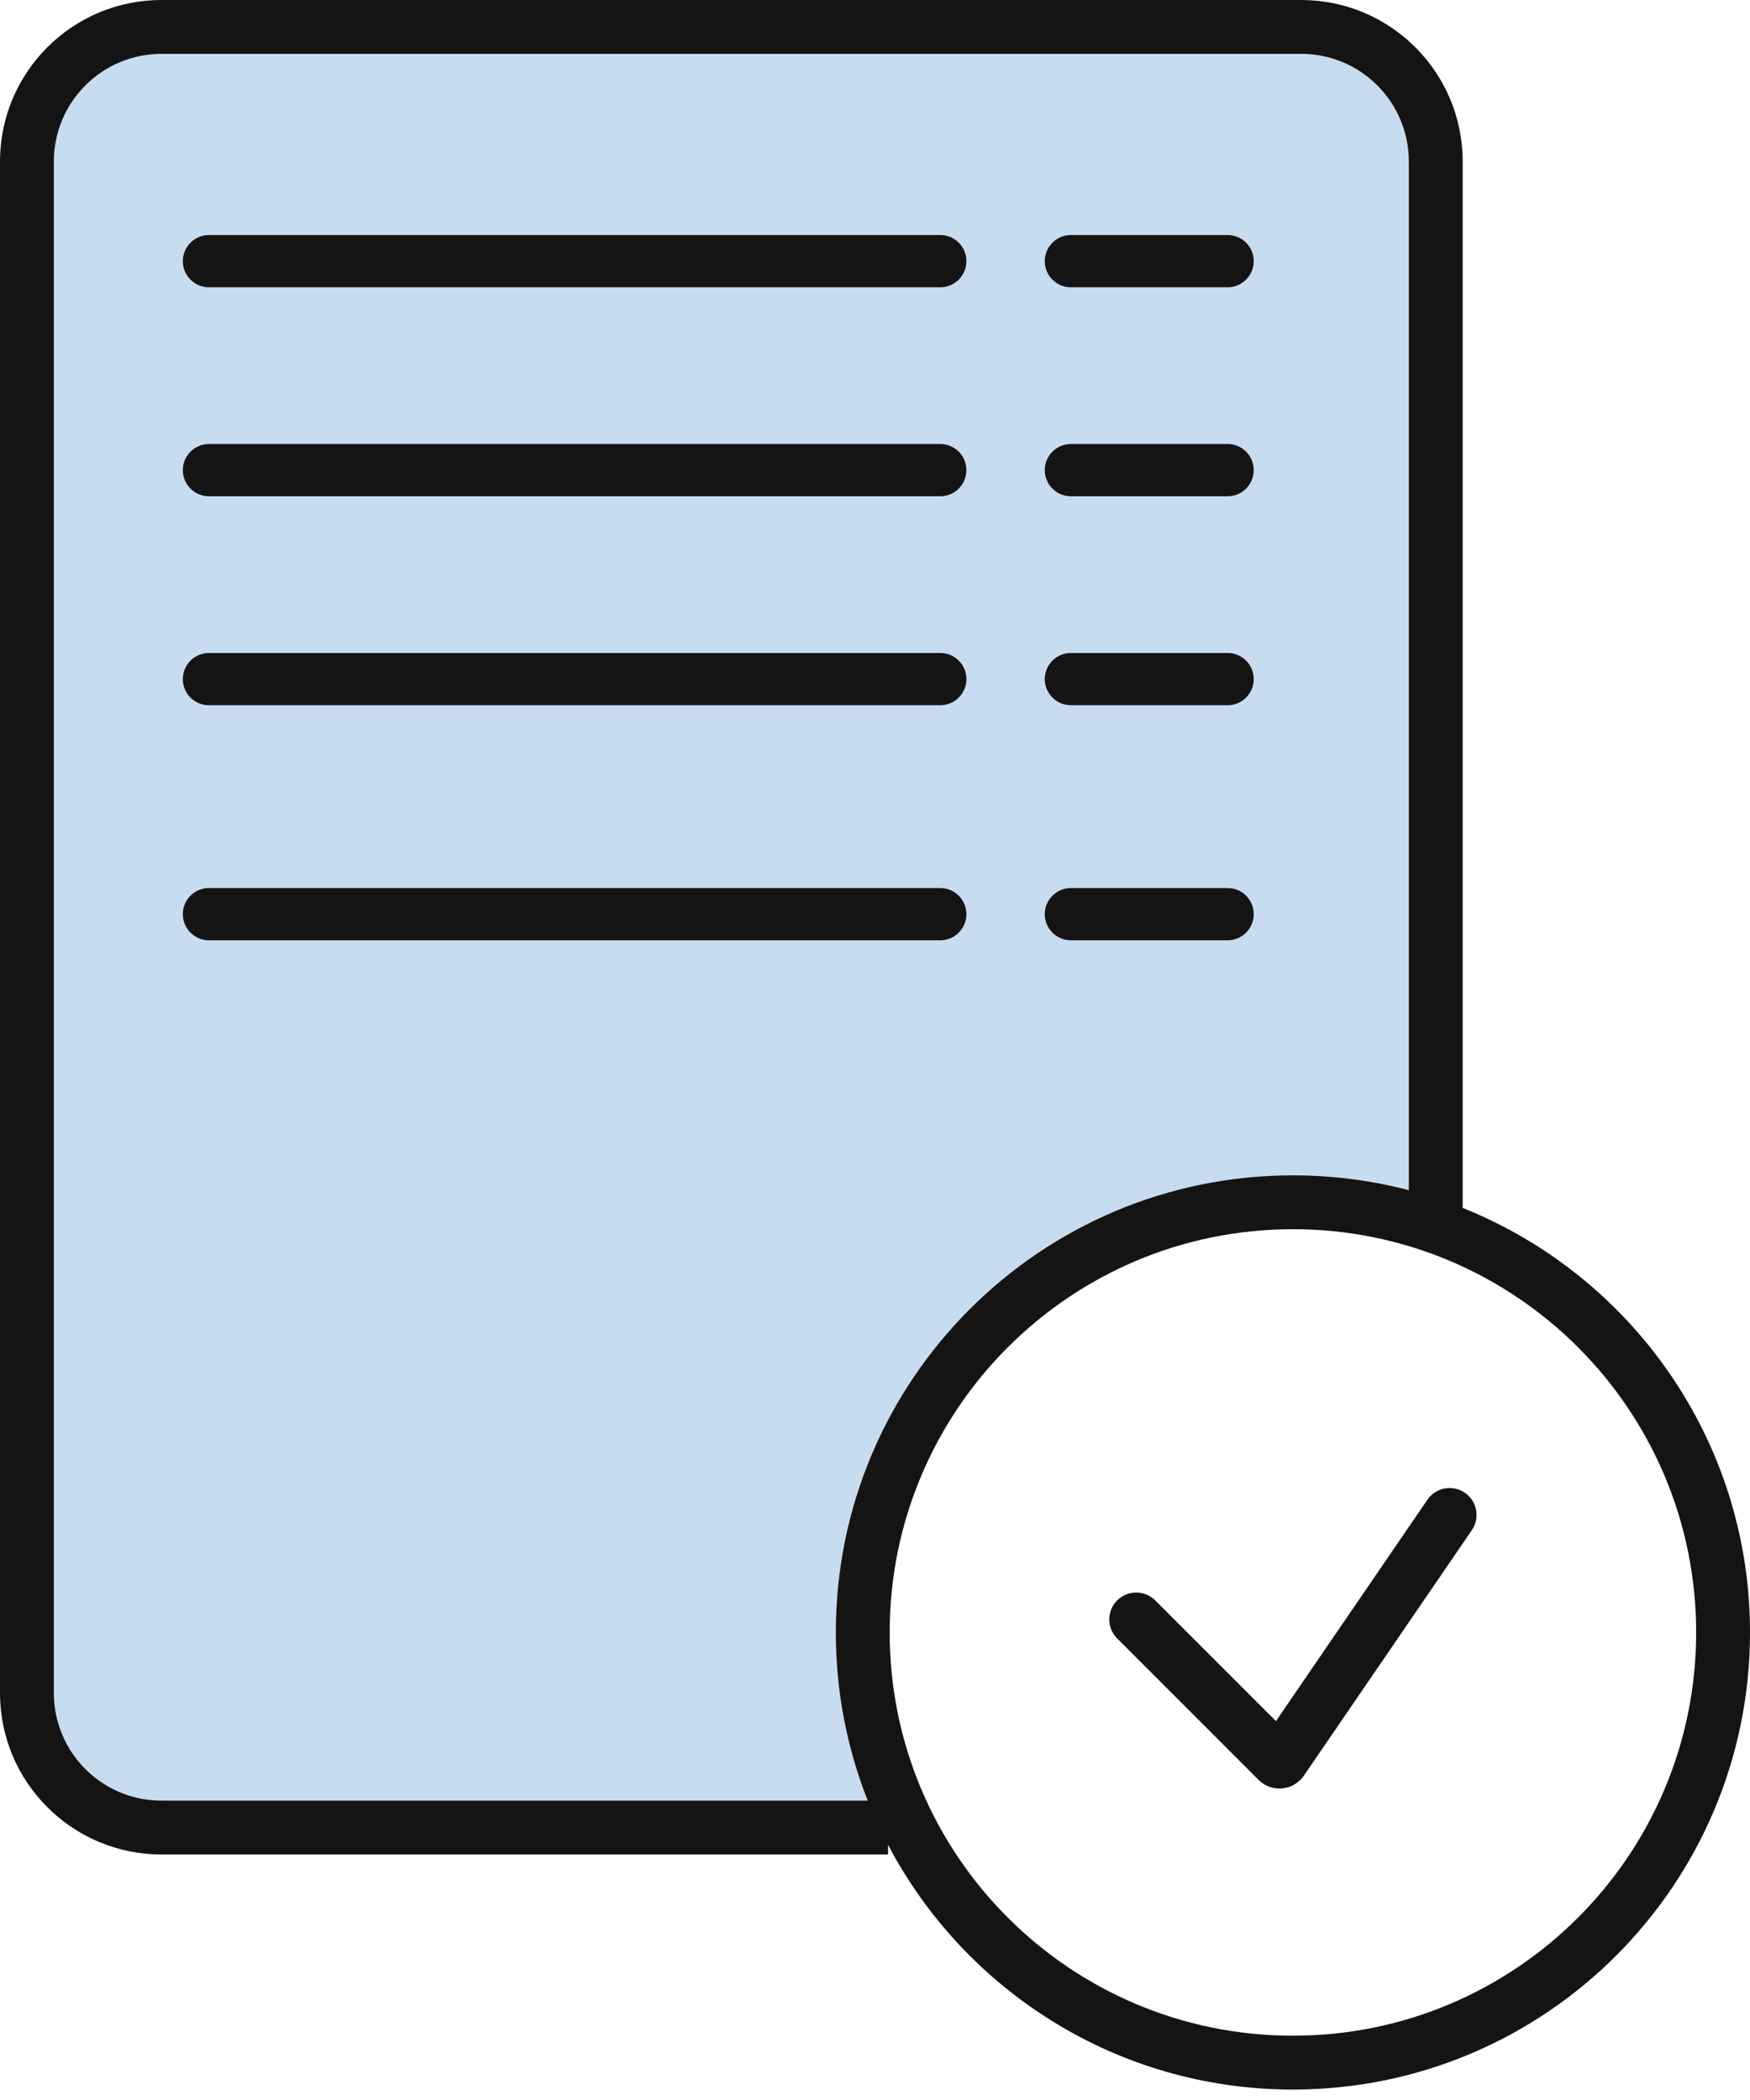
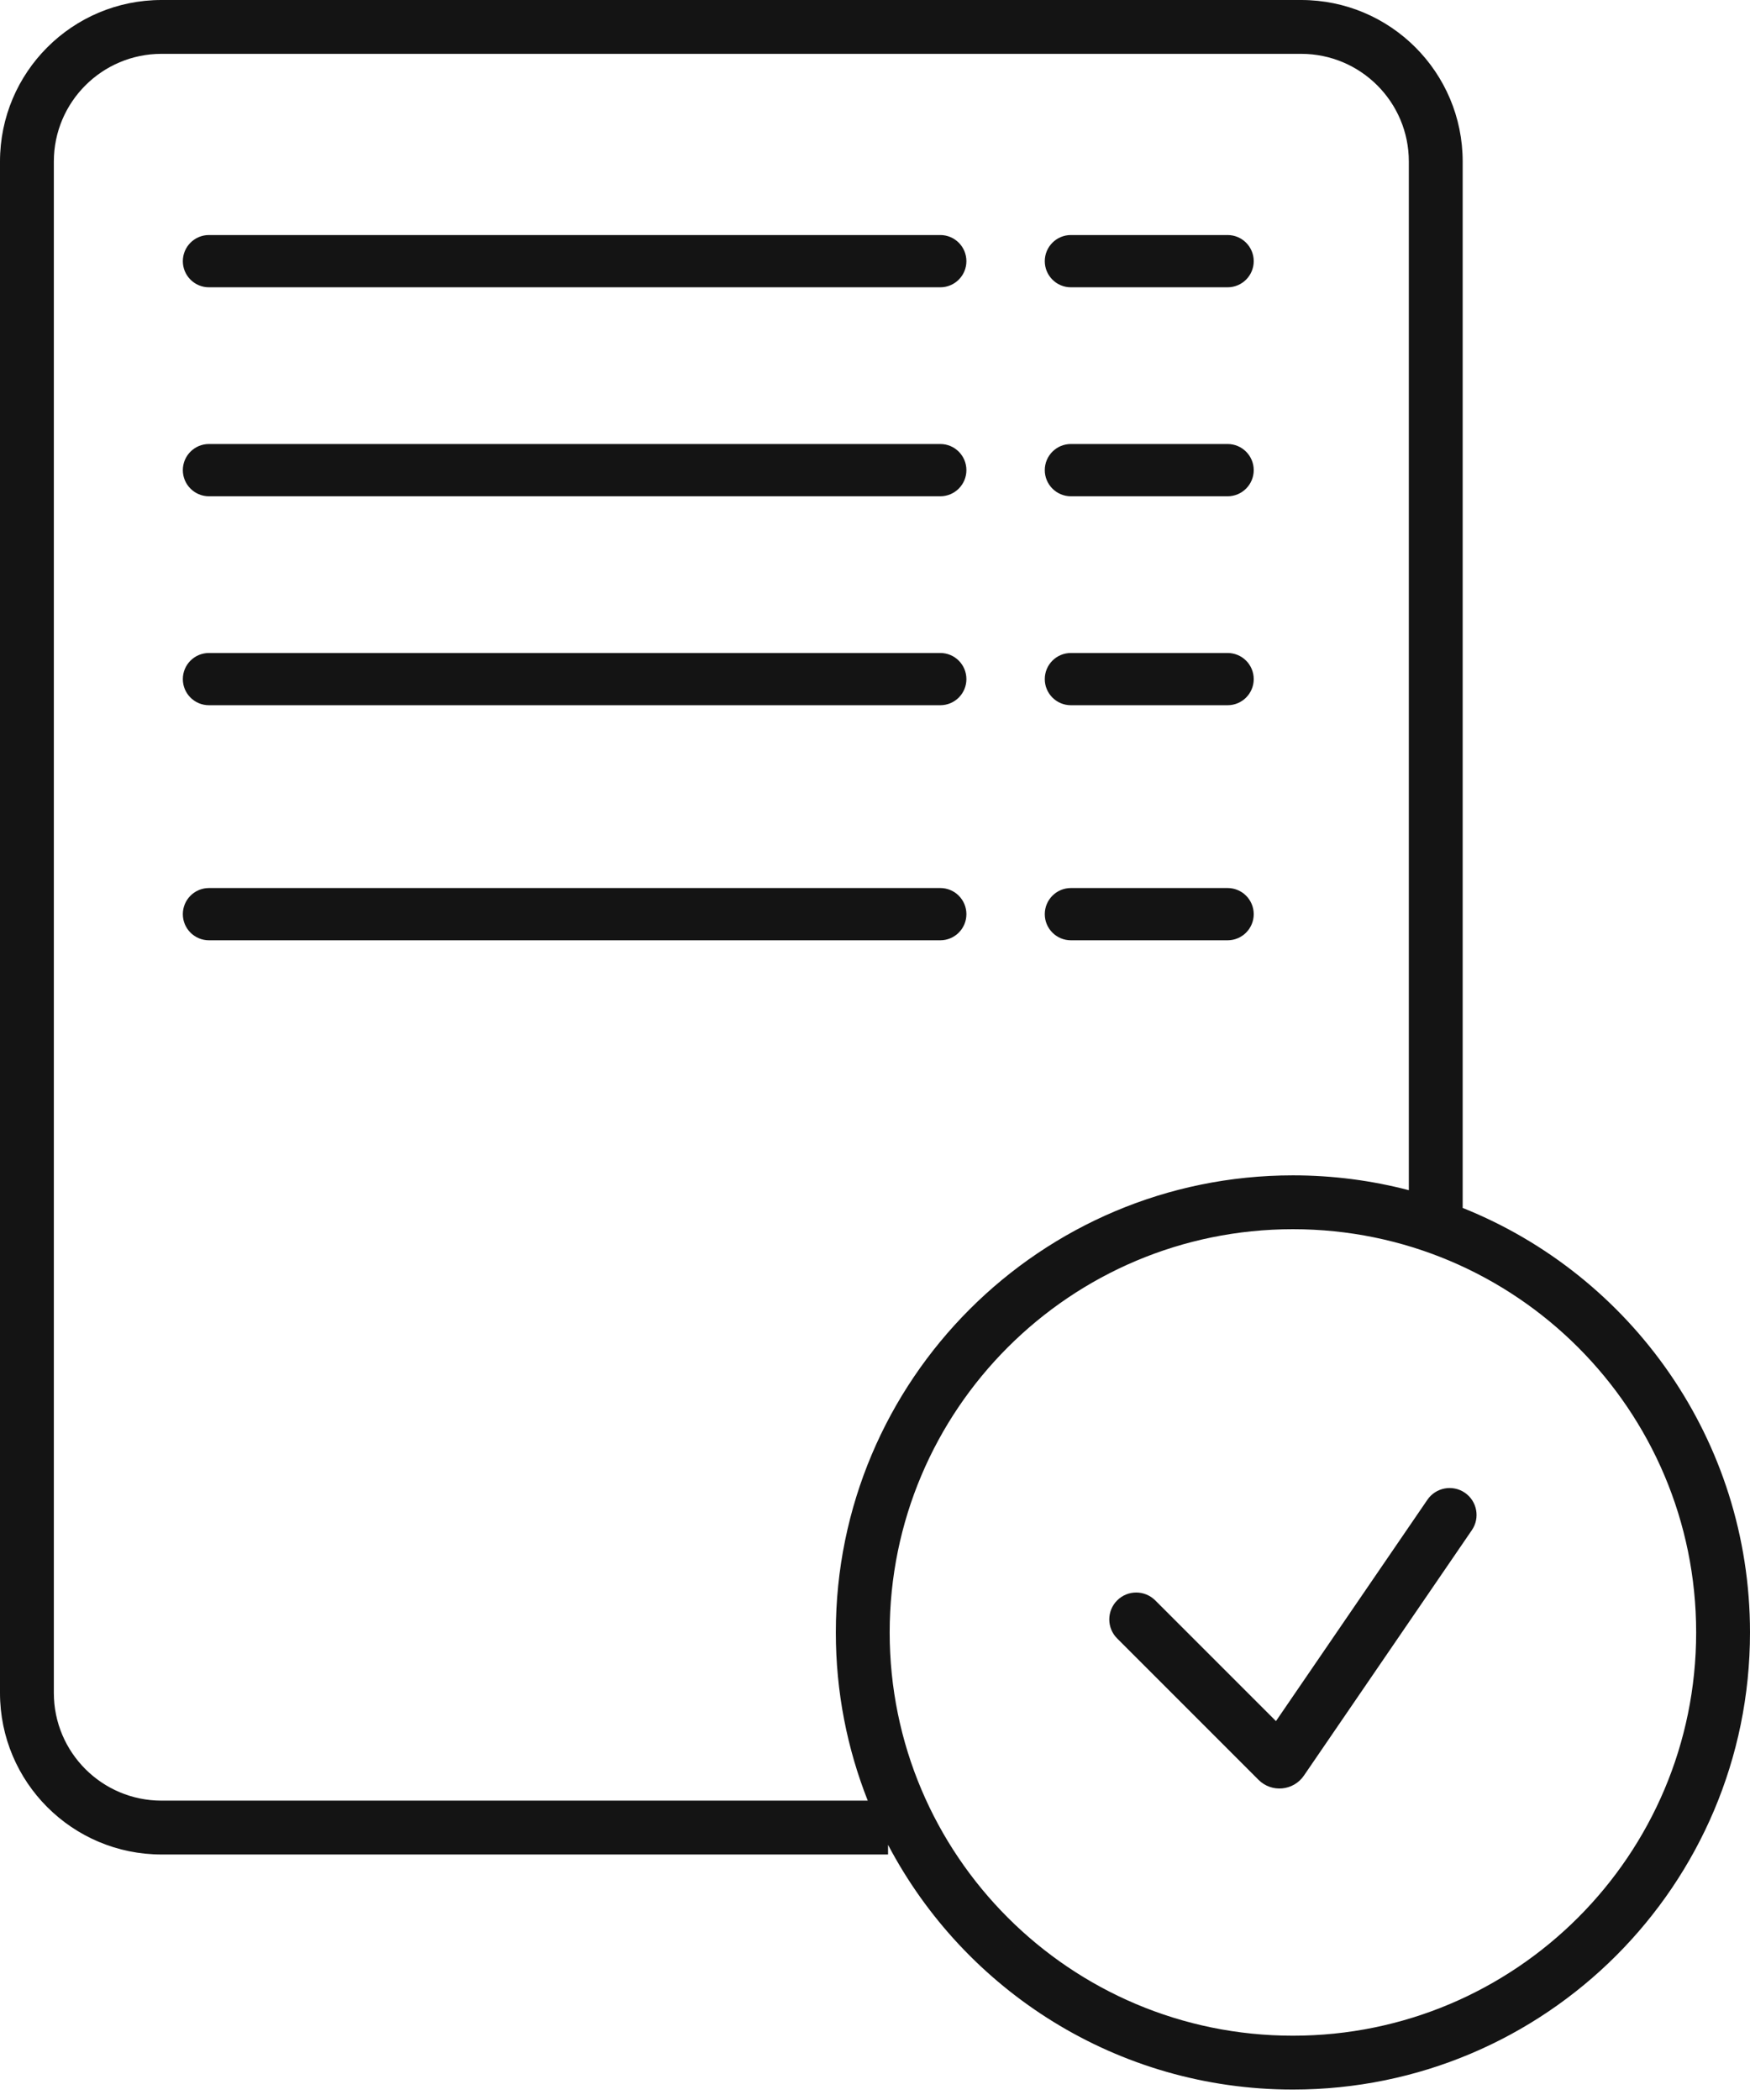
<svg xmlns="http://www.w3.org/2000/svg" width="65" height="78" viewBox="0 0 65 78" fill="none">
-   <path fill-rule="evenodd" clip-rule="evenodd" d="M5 1.609C3.343 1.609 2 2.953 2 4.609V64.609C2 66.266 3.343 67.609 5 67.609H33.608C32.578 65.495 32 63.12 32 60.609C32 51.773 39.163 44.609 48 44.609C49.746 44.609 51.427 44.889 53 45.406V4.609C53 2.953 51.657 1.609 50 1.609H5Z" fill="#C8DCEF" />
  <path fill-rule="evenodd" clip-rule="evenodd" d="M48.328 2H6C3.791 2 2 3.791 2 6V62.881C2 65.09 3.791 66.881 6 66.881H32.231C31.466 64.947 31.045 62.84 31.045 60.634C31.045 51.257 38.646 43.656 48.023 43.656C49.51 43.656 50.953 43.848 52.328 44.207V6C52.328 3.791 50.538 2 48.328 2ZM32.985 68.881V68.522C35.826 73.926 41.494 77.612 48.023 77.612C57.399 77.612 65 70.01 65 60.634C65 53.486 60.583 47.369 54.328 44.866V6C54.328 2.686 51.642 0 48.328 0H6C2.686 0 0 2.686 0 6V62.881C0 66.194 2.686 68.881 6 68.881H32.985ZM39.776 8.73C39.24 8.73 38.806 9.165 38.806 9.701C38.806 10.236 39.24 10.671 39.776 10.671H45.597C46.133 10.671 46.567 10.236 46.567 9.701C46.567 9.165 46.133 8.73 45.597 8.73L39.776 8.73ZM6.791 9.701C6.791 9.165 7.225 8.73 7.761 8.73H34.925C35.461 8.73 35.895 9.165 35.895 9.701C35.895 10.236 35.461 10.671 34.925 10.671H7.761C7.225 10.671 6.791 10.236 6.791 9.701ZM6.791 17.462C6.791 16.927 7.225 16.492 7.761 16.492H34.925C35.461 16.492 35.895 16.927 35.895 17.462C35.895 17.998 35.461 18.433 34.925 18.433H7.761C7.225 18.433 6.791 17.998 6.791 17.462ZM7.761 24.254C7.225 24.254 6.791 24.688 6.791 25.224C6.791 25.76 7.225 26.194 7.761 26.194H34.925C35.461 26.194 35.895 25.76 35.895 25.224C35.895 24.688 35.461 24.254 34.925 24.254H7.761ZM6.791 33.955C6.791 33.419 7.225 32.984 7.761 32.984H34.925C35.461 32.984 35.895 33.419 35.895 33.955C35.895 34.49 35.461 34.925 34.925 34.925H7.761C7.225 34.925 6.791 34.49 6.791 33.955ZM38.806 17.462C38.806 16.927 39.24 16.492 39.776 16.492H45.597C46.133 16.492 46.567 16.927 46.567 17.462C46.567 17.998 46.133 18.433 45.597 18.433H39.776C39.24 18.433 38.806 17.998 38.806 17.462ZM39.776 24.254C39.24 24.254 38.806 24.688 38.806 25.224C38.806 25.76 39.24 26.194 39.776 26.194H45.597C46.133 26.194 46.567 25.76 46.567 25.224C46.567 24.688 46.133 24.254 45.597 24.254H39.776ZM38.806 33.955C38.806 33.419 39.24 32.984 39.776 32.984H45.597C46.133 32.984 46.567 33.419 46.567 33.955C46.567 34.49 46.133 34.925 45.597 34.925L39.776 34.925C39.24 34.925 38.806 34.49 38.806 33.955ZM48.023 75.612C56.294 75.612 63 68.906 63 60.634C63 52.362 56.294 45.656 48.023 45.656C39.751 45.656 33.045 52.362 33.045 60.634C33.045 68.906 39.751 75.612 48.023 75.612ZM54.669 56.834C54.981 56.379 54.864 55.756 54.408 55.444C53.952 55.133 53.33 55.249 53.018 55.705L47.393 63.927L42.909 59.443C42.518 59.053 41.885 59.053 41.495 59.443C41.104 59.834 41.104 60.467 41.495 60.857L46.745 66.108C47.232 66.595 48.042 66.52 48.431 65.951L54.669 56.834Z" fill="#141414" />
</svg>